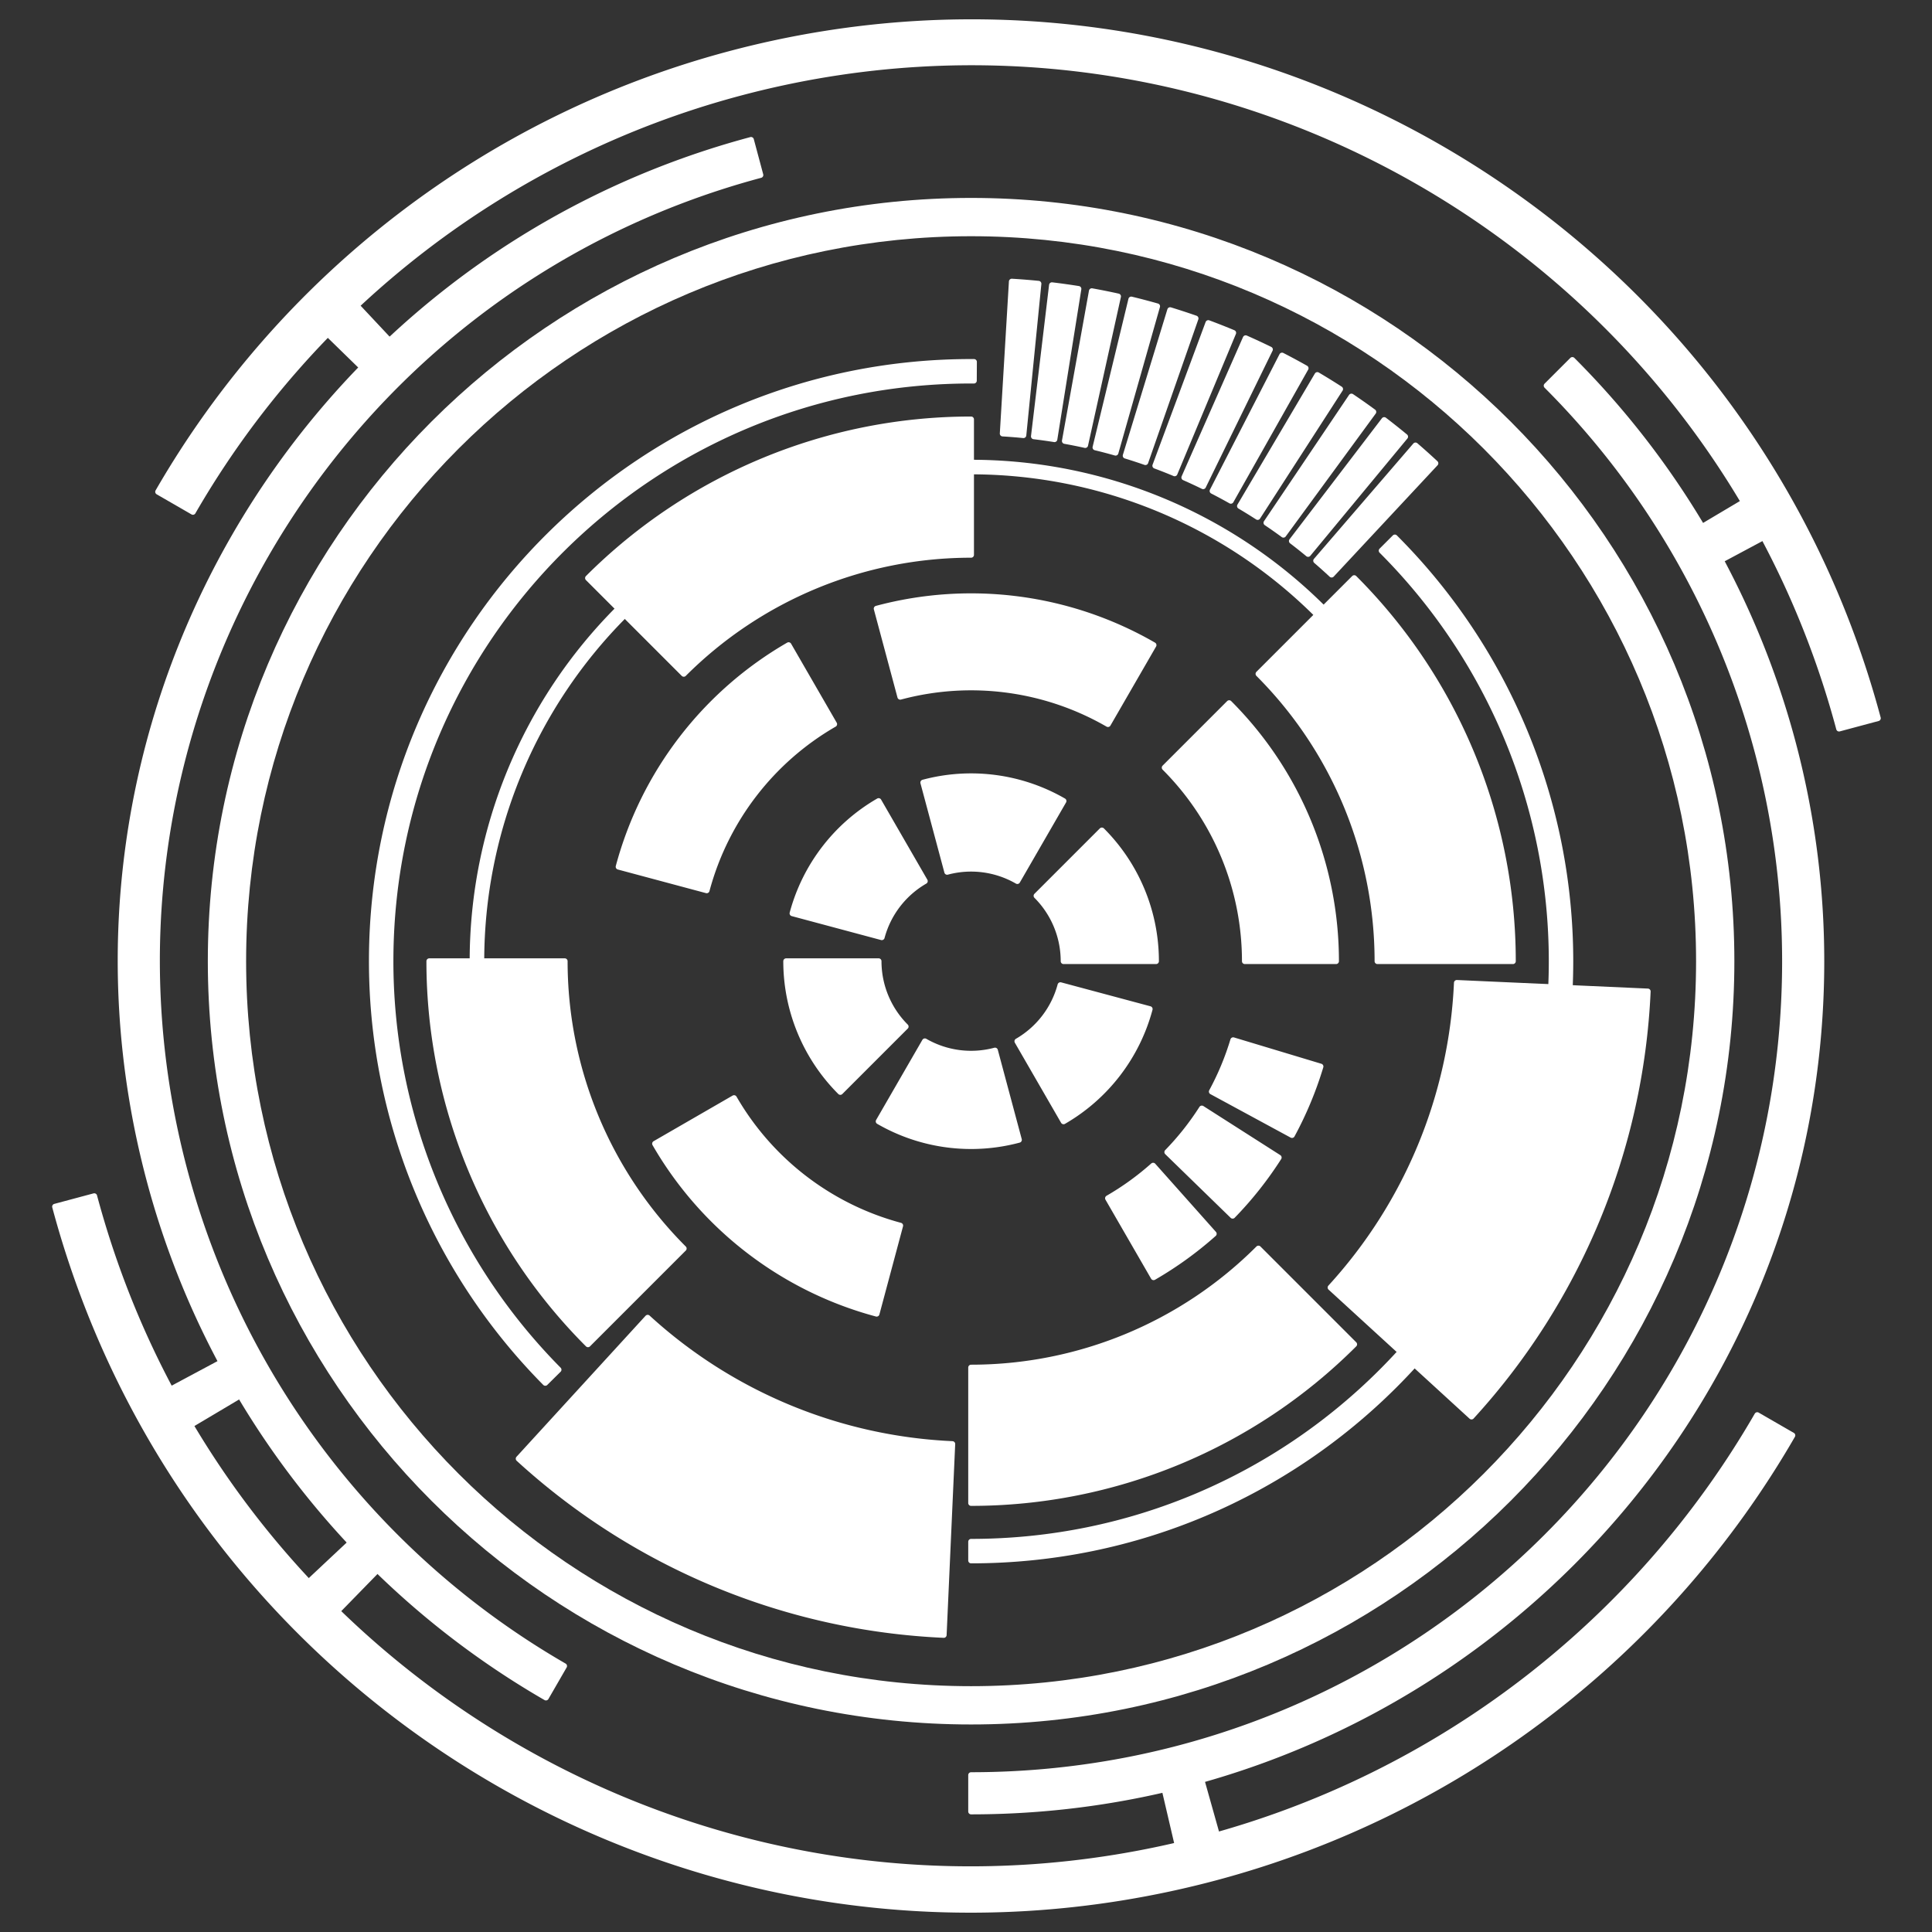
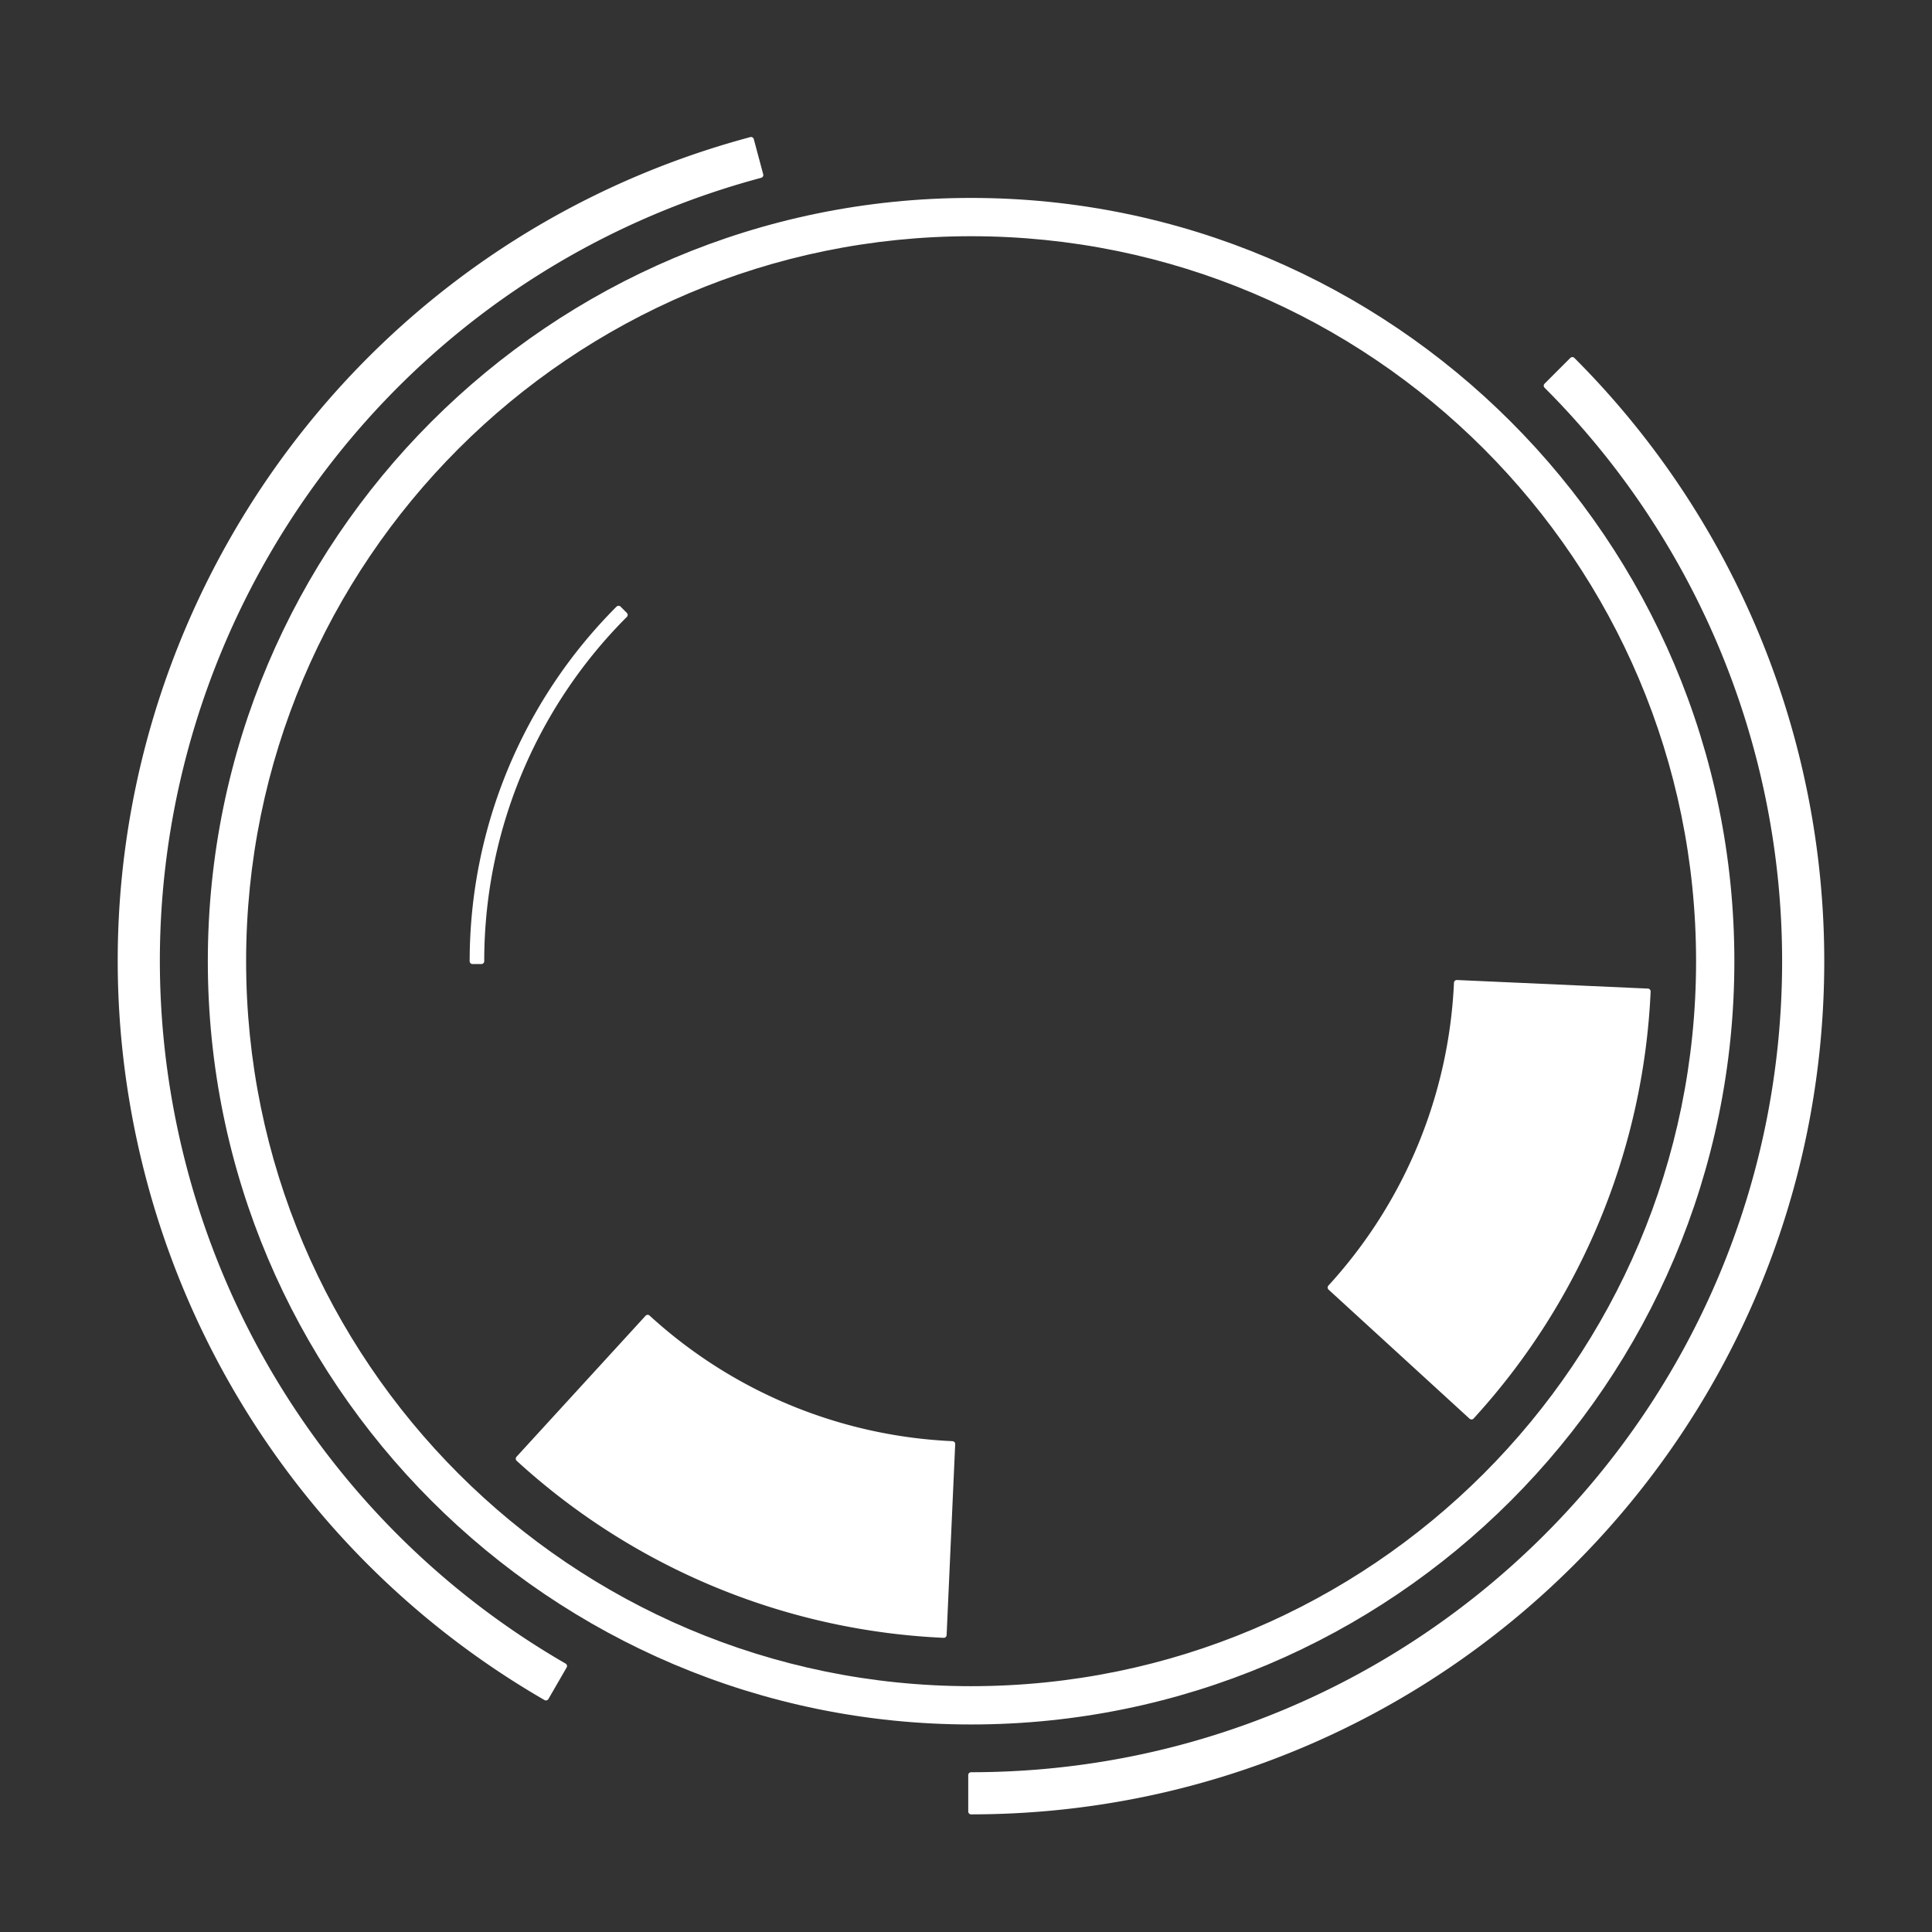
<svg xmlns="http://www.w3.org/2000/svg" fill-rule="evenodd" stroke-linecap="round" stroke-linejoin="round" stroke-miterlimit="1.5" clip-rule="evenodd" viewBox="0 0 1000 1000">
  <rect x="0" y="0" width="1000" height="1000" fill="#333333" stroke="none" />
-   <path fill="#fff" stroke="#fff" stroke-width="2.967" d="M691.547 497.515a188.909 188.909 0 00-55.33-133.58l-33.395 33.395a141.682 141.682 0 0141.498 100.185zM783.079 497.515a280.442 280.442 0 00-82.14-198.302l-49.575 49.576a210.33 210.33 0 0161.604 148.726zM502.638 777.956a280.442 280.442 0 00198.301-82.14l-49.575-49.575a210.33 210.33 0 01-148.726 61.605zM222.197 497.515a280.442 280.442 0 0082.139 198.302l49.575-49.576a210.33 210.33 0 01-61.604-148.726zM502.638 217.074a280.442 280.442 0 00-198.302 82.139l49.575 49.576a210.33 210.33 0 01148.727-61.605zM597.093 333.913a188.91 188.91 0 00-143.349-18.872l12.223 45.618a141.682 141.682 0 01107.512 14.154zM408.183 333.913a188.91 188.91 0 00-88.018 114.707l45.618 12.224a141.682 141.682 0 0166.013-86.03zM339.036 591.97a188.91 188.91 0 00114.707 88.018l12.224-45.619a141.682 141.682 0 01-86.03-66.013zM597.093 661.116a188.921 188.921 0 0031.163-22.508l-31.405-35.273a141.684 141.684 0 01-23.372 16.881zM638.01 629.276a188.902 188.902 0 0023.87-30.132l-39.81-25.407a141.69 141.69 0 01-17.904 22.599zM668.73 587.513a188.917 188.917 0 0014.781-35.487l-45.219-13.628a141.672 141.672 0 01-11.084 26.615z" />
-   <path fill="#fff" stroke="#fff" stroke-width="2.967" d="M502.638 807.703c171.312 0 310.188-138.876 310.188-310.188a310.188 310.188 0 00-90.852-219.337l-6.851 6.852a300.5 300.5 0 0188.014 212.485c0 165.961-134.538 300.499-300.499 300.499v9.689zM504.143 187.33c-171.31-.831-310.86 137.37-311.691 308.68a310.188 310.188 0 0089.786 219.775l6.885-6.818a300.499 300.499 0 01-86.982-212.91c.805-165.959 135.994-299.842 301.953-299.036l.047-9.69zM685.11 315.043a258.056 258.056 0 00-182.473-75.583v4.569a253.487 253.487 0 01179.242 74.244z" />
  <path fill="#fff" stroke="#fff" stroke-width="2.967" d="M320.165 315.043a258.056 258.056 0 00-75.582 182.473h4.569a253.487 253.487 0 0174.244-179.243zM268.44 755.017a349.09 349.09 0 00220.048 91.236l4.437-98.828a250.162 250.162 0 01-157.69-65.381zM761.645 733.217a349.09 349.09 0 0091.236-220.048l-98.828-4.436a250.161 250.161 0 01-65.381 157.689z" />
  <path fill="#fff" stroke="#fff" stroke-width="2.967" d="M502.638 103.931c217.224 0 393.583 176.36 393.583 393.584S719.862 891.098 502.638 891.098c-217.225 0-393.584-176.359-393.584-393.583 0-217.225 176.36-393.584 393.584-393.584zm0 16.853c207.923 0 376.731 168.808 376.731 376.732 0 207.923-168.807 376.731-376.731 376.731S125.906 705.44 125.906 497.516c0-207.923 168.807-376.732 376.732-376.732z" />
  <path fill="#fff" stroke="#fff" stroke-width="2.967" d="M502.638 937.627c243.067 0 440.111-197.045 440.111-440.112a440.11 440.11 0 00-128.905-311.206l-13.326 13.326a421.267 421.267 0 01123.386 297.88c0 232.66-188.607 421.267-421.266 421.267v18.845zM388.727 72.4C153.942 135.31 14.612 376.637 77.522 611.422a440.109 440.109 0 00205.06 267.238l9.422-16.32a421.266 421.266 0 01-196.28-255.797c-60.216-224.731 73.15-455.728 297.881-515.945l-4.878-18.204z" />
-   <path fill="#fff" stroke="#fff" stroke-width="2.967" d="M971.994 371.751C902.536 112.533 636.091-41.299 376.874 28.16a485.908 485.908 0 00-295.048 226.4l18.02 10.402A465.106 465.106 0 01382.261 48.256c248.118-66.483 503.153 80.762 569.635 328.879l20.098-5.385zM28.483 624.565c70.168 261.868 339.336 417.272 601.204 347.106a490.88 490.88 0 00298.066-228.714l-18.204-10.51a469.863 469.863 0 01-285.302 218.921c-250.655 67.163-508.297-81.587-575.46-332.242l-20.303 5.44z" />
-   <path fill="#fff" stroke="#fff" stroke-width="2.967" d="M742.99 239.808a352.203 352.203 0 00-10.336-9.266L681.22 290.24a273.236 273.236 0 018.025 7.194zm-15.672-13.773a352.561 352.561 0 00-10.867-8.639l-47.81 62.638a274.31 274.31 0 018.436 6.707zm-16.461-12.821a352.304 352.304 0 00-11.359-7.98l-44.02 65.357c2.98 2.007 5.92 4.073 8.819 6.196zm-17.19-11.825a352.355 352.355 0 00-11.812-7.294l-40.075 67.848a273.322 273.322 0 019.17 5.663zm-17.861-10.786a352.767 352.767 0 00-12.222-6.582l-35.99 70.1a273.85 273.85 0 019.49 5.11zm-18.467-9.71a352.52 352.52 0 00-12.59-5.848l-31.778 72.108a273.883 273.883 0 019.775 4.54zm-19.01-8.601a351.95 351.95 0 00-12.914-5.092l-27.455 73.862c3.368 1.252 6.711 2.57 10.027 3.953zm-19.486-7.46a352.129 352.129 0 00-13.193-4.32l-23.034 75.358c3.436 1.05 6.85 2.168 10.243 3.353zm-19.892-6.295a352.164 352.164 0 00-13.426-3.53l-18.534 76.588c3.492.846 6.967 1.76 10.423 2.741zm-20.23-5.106c-4.52-.999-9.057-1.909-13.612-2.73l-13.969 77.552a273.43 273.43 0 0110.567 2.12zm-20.498-3.9c-4.57-.73-9.153-1.37-13.748-1.919l-9.355 78.243c3.567.426 7.126.923 10.674 1.49zm-20.692-2.68a352.783 352.783 0 00-13.838-1.101l-4.708 78.658c3.587.215 7.168.5 10.744.856zM598.364 497.515a95.727 95.727 0 00-28.038-67.689l-33.844 33.844a47.863 47.863 0 0114.019 33.845zM550.5 580.417a95.726 95.726 0 0044.602-58.126l-46.232-12.388a47.864 47.864 0 01-22.3 29.063zM454.774 580.417a95.726 95.726 0 0072.64 9.562l-12.388-46.232a47.863 47.863 0 01-36.32-4.781zM406.911 497.515a95.727 95.727 0 0028.038 67.689l33.844-33.845a47.863 47.863 0 01-14.019-33.844zM454.774 414.613a95.726 95.726 0 00-44.6 58.126l46.231 12.388a47.864 47.864 0 0122.301-29.063zM550.5 414.613a95.726 95.726 0 00-72.638-9.563l12.388 46.232a47.863 47.863 0 0136.32 4.782zM179.662 152.942a472.488 472.488 0 00-15.13 14.834l26.678 26.018a434.926 434.926 0 0113.936-13.664zM919.06 274.726a471.718 471.718 0 00-10.412-18.455l-32.036 19.035a434.715 434.715 0 019.591 16.998zM610.057 957.413a472.022 472.022 0 0020.52-5.282l-10.094-35.87a435.303 435.303 0 01-18.902 4.864zM86.214 720.304a472.405 472.405 0 0010.412 18.455l32.036-19.036a434.715 434.715 0 01-9.59-16.998zM158.065 820.49c4.83 5.154 9.777 10.199 14.834 15.13l26.018-26.677a434.937 434.937 0 01-13.664-13.937z" />
</svg>